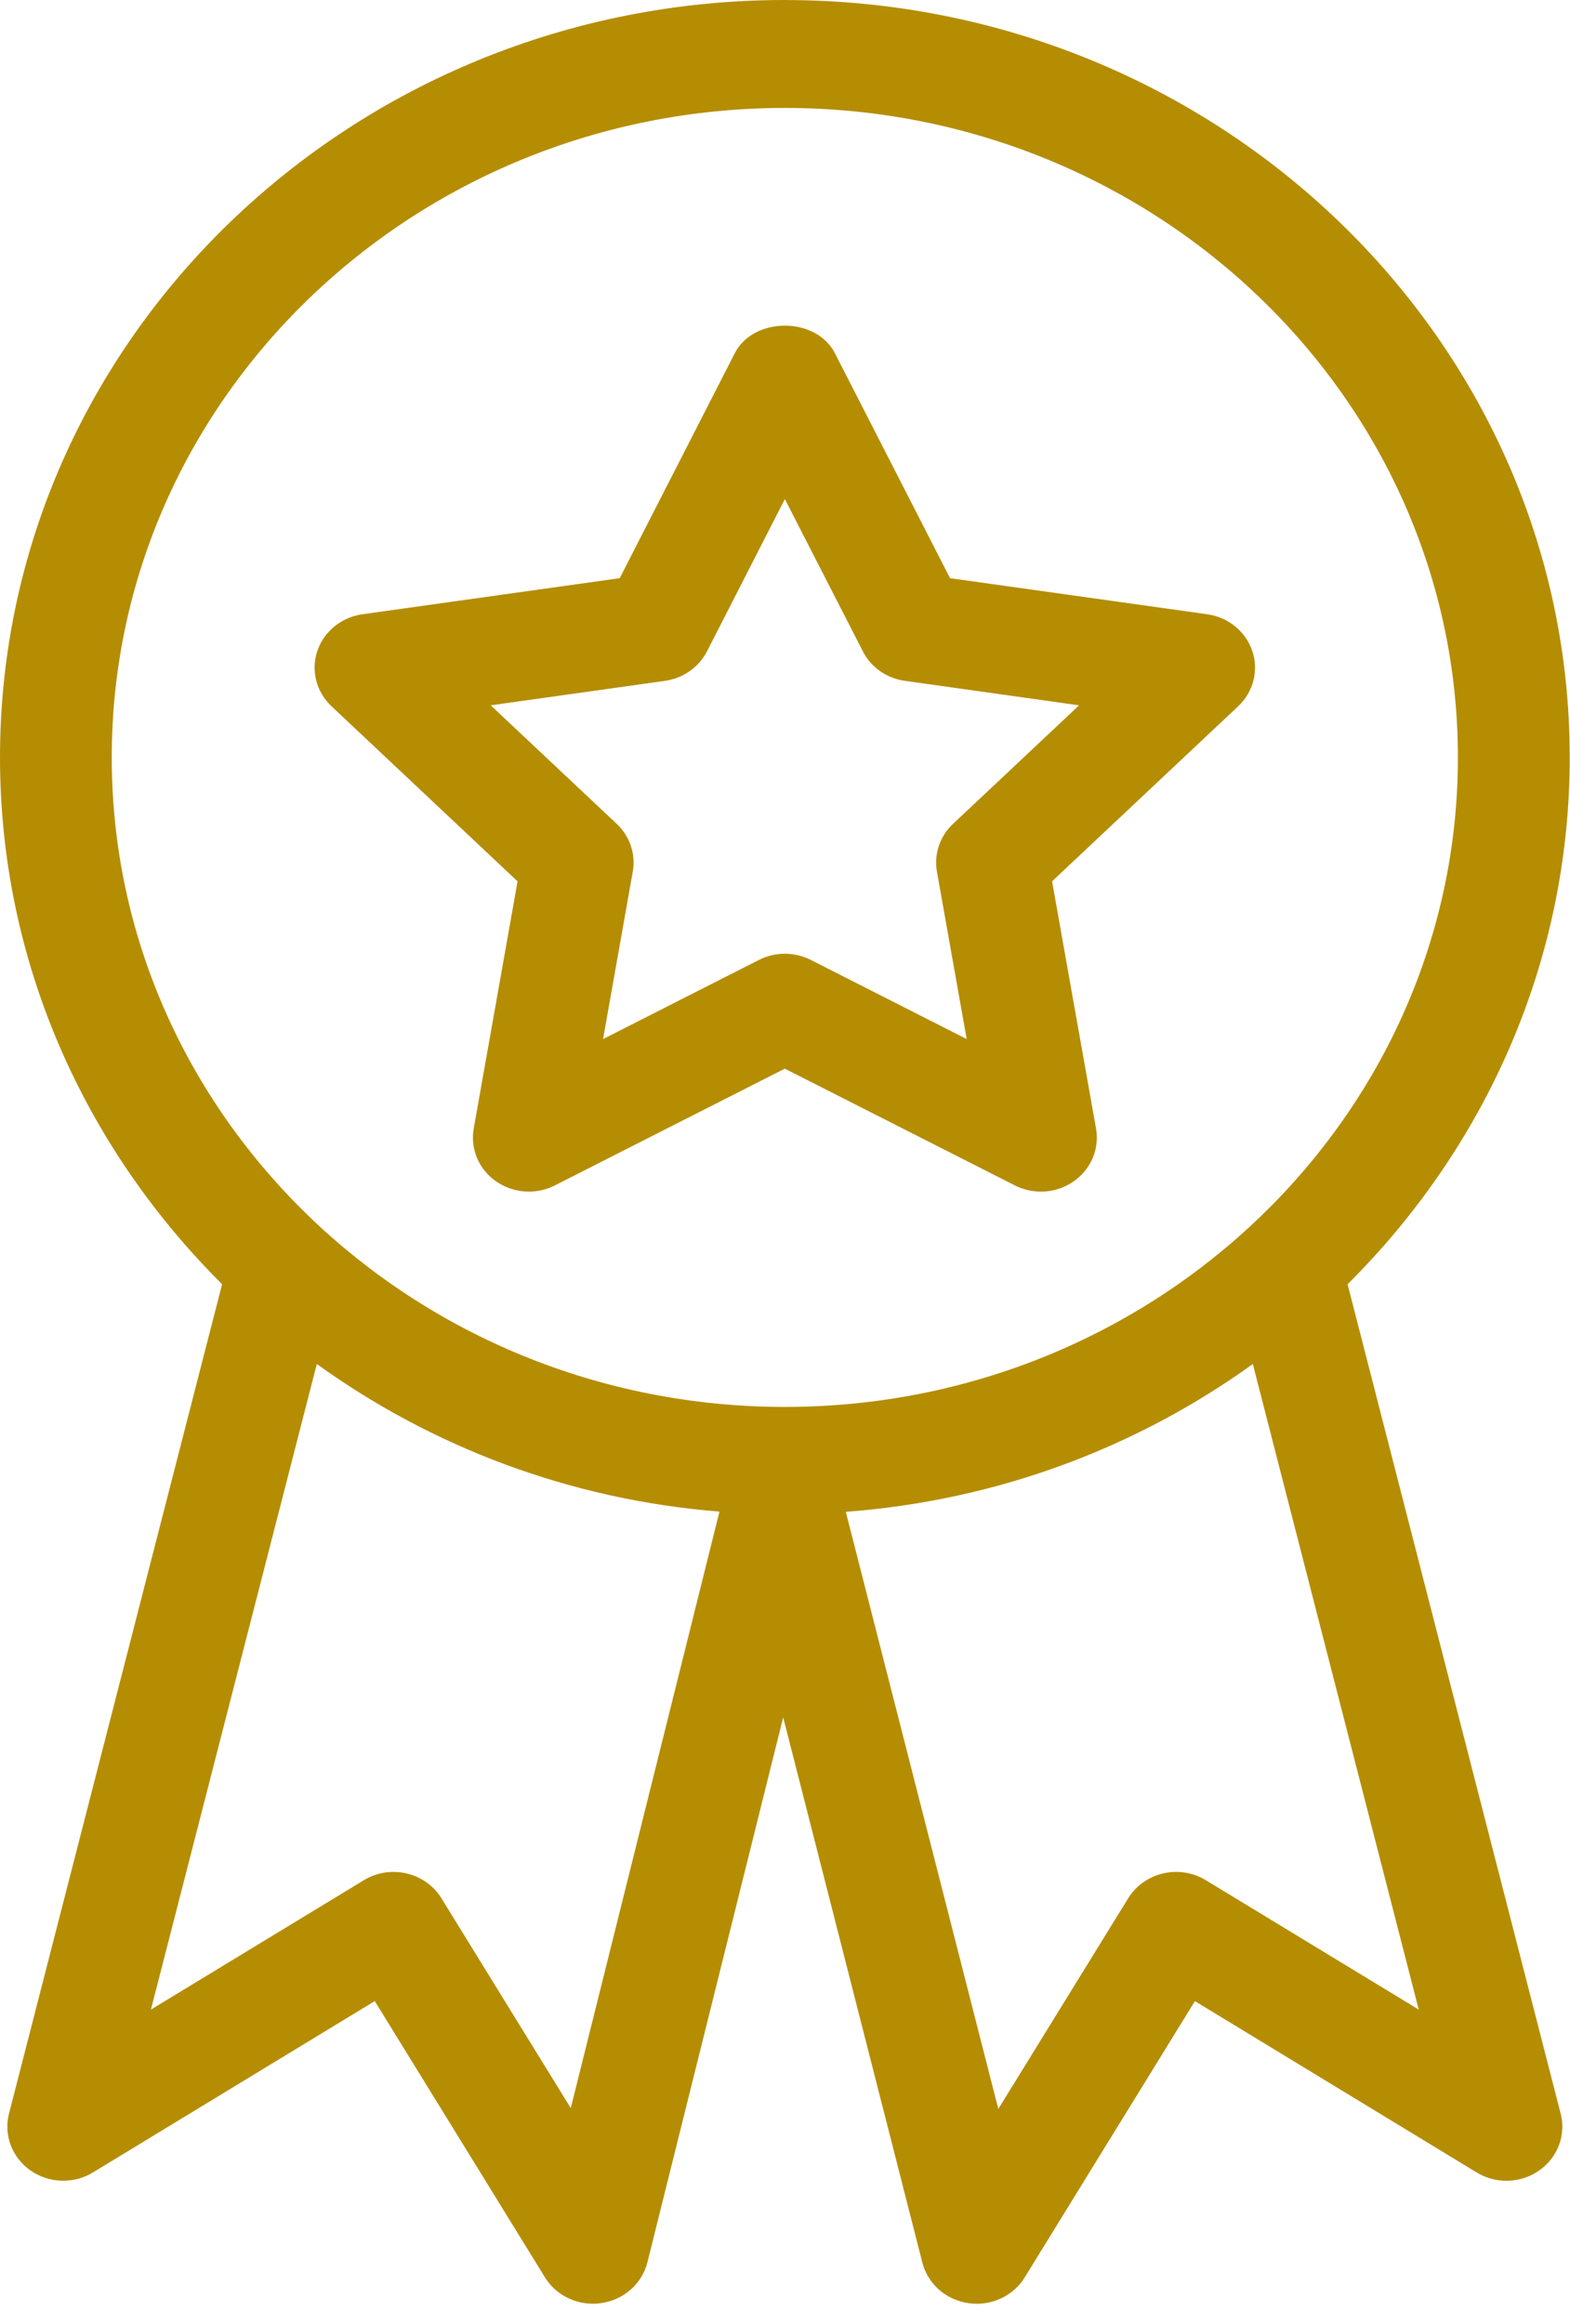
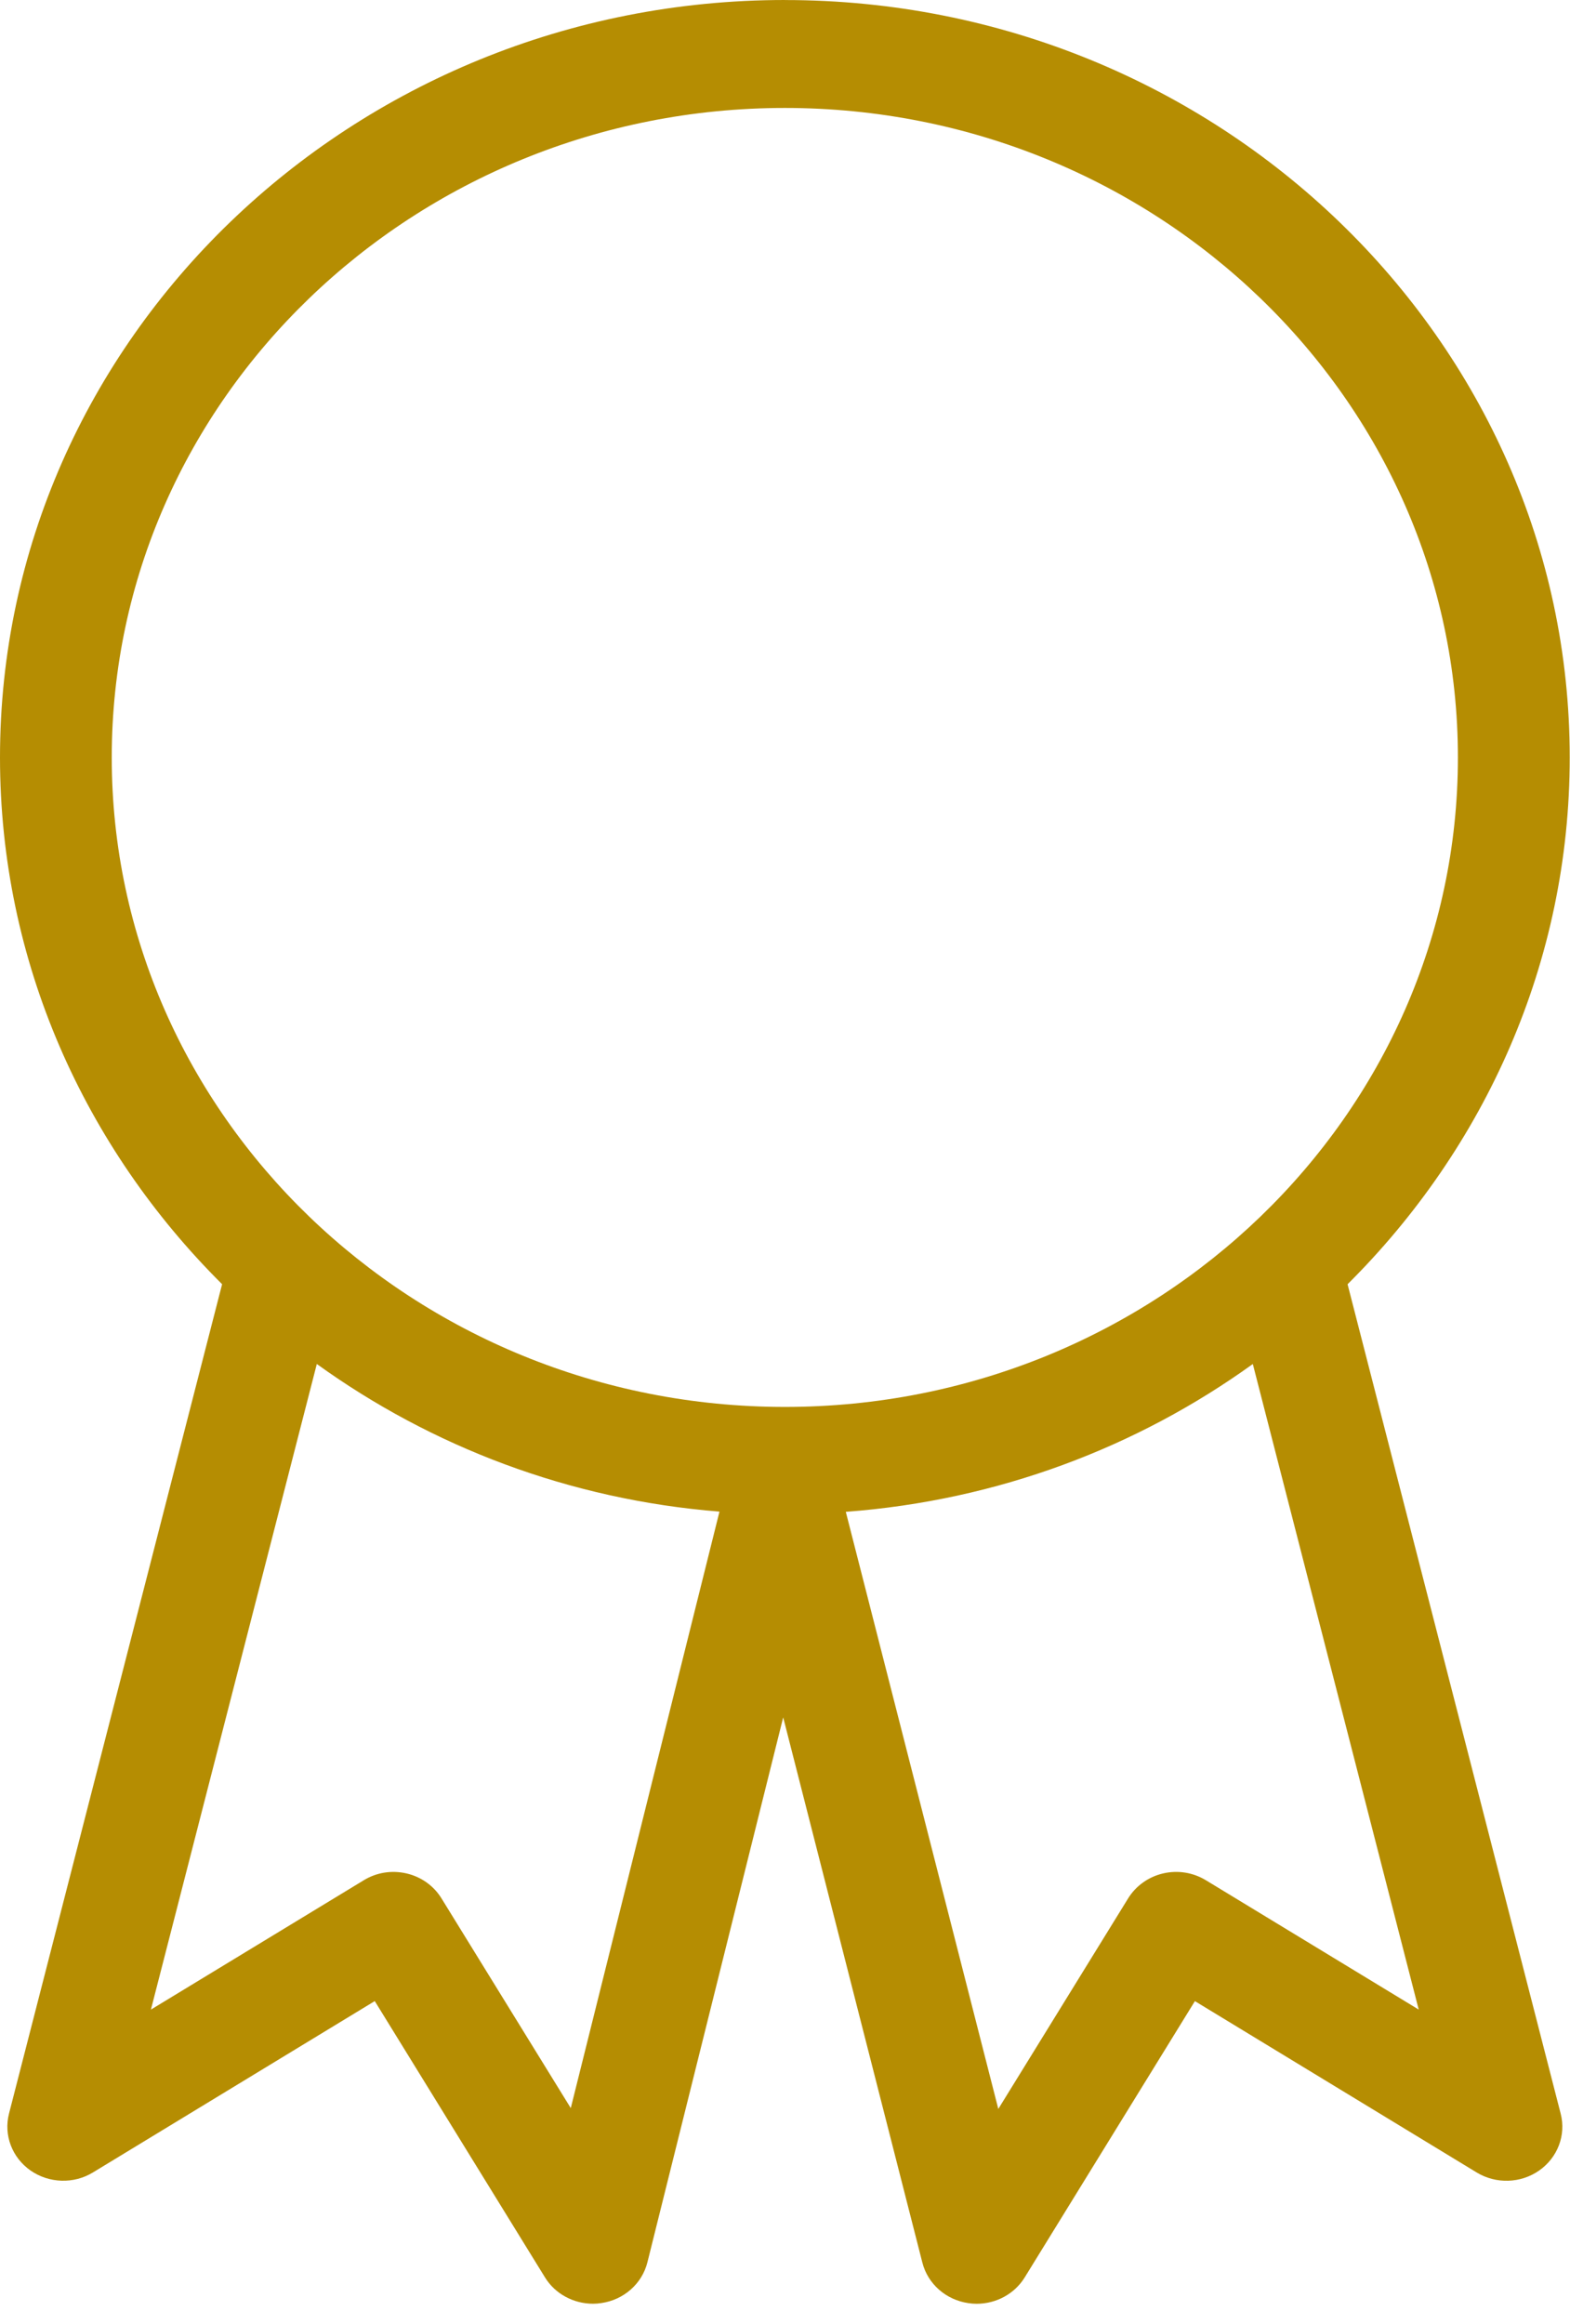
<svg xmlns="http://www.w3.org/2000/svg" width="73" height="108" viewBox="0 0 73 108" fill="none">
-   <path d="M24.065 40.962L22.027 52.45C21.86 53.391 22.26 54.343 23.061 54.903C23.515 55.218 24.051 55.382 24.59 55.382C25.005 55.382 25.42 55.286 25.8 55.093L36.49 49.667L47.187 55.093C48.065 55.538 49.13 55.466 49.926 54.901C50.728 54.341 51.129 53.391 50.962 52.45L48.918 40.96L57.572 32.824C58.281 32.156 58.533 31.161 58.227 30.254C57.92 29.346 57.109 28.685 56.13 28.548L44.174 26.872L38.823 16.421C37.949 14.707 35.035 14.707 34.162 16.421L28.815 26.872L16.855 28.548C15.875 28.685 15.062 29.346 14.755 30.254C14.45 31.16 14.704 32.156 15.413 32.824L24.065 40.962ZM30.915 31.644C31.762 31.527 32.493 31.011 32.873 30.273L36.493 23.195L40.121 30.273C40.499 31.016 41.23 31.527 42.079 31.644L50.174 32.781L44.312 38.291C43.699 38.867 43.421 39.698 43.564 40.511L44.948 48.292L37.705 44.617C36.944 44.23 36.039 44.23 35.282 44.617L28.041 48.292L29.422 40.511C29.567 39.698 29.287 38.867 28.677 38.291L22.817 32.781L30.915 31.644Z" fill="#B58D02" />
  <path d="M36.495 0C16.372 0 0 15.793 0 35.203C0 44.717 3.947 53.344 10.327 59.685L0.417 98.24C0.165 99.232 0.559 100.275 1.418 100.876C2.279 101.476 3.432 101.513 4.327 100.964L17.425 93.003L25.339 105.843C25.81 106.611 26.668 107.069 27.573 107.069C27.703 107.069 27.832 107.059 27.962 107.038C29.008 106.886 29.853 106.139 30.102 105.145L36.416 79.817L42.888 105.161C43.14 106.148 43.984 106.891 45.029 107.042C45.157 107.061 45.284 107.071 45.409 107.071C46.319 107.071 47.173 106.613 47.646 105.845L55.559 93.005L68.657 100.966C69.558 101.515 70.71 101.477 71.566 100.878C72.425 100.277 72.822 99.234 72.568 98.242L62.658 59.687C69.04 53.346 72.987 44.717 72.987 35.203C72.987 15.794 56.614 0.002 36.496 0.002L36.495 0ZM36.495 5.017C53.748 5.017 67.788 18.558 67.788 35.204C67.788 51.849 53.748 65.389 36.495 65.389C19.237 65.389 5.196 51.849 5.196 35.204C5.196 18.556 19.236 5.017 36.495 5.017ZM26.539 97.977L20.529 88.231C20.171 87.647 19.585 87.229 18.906 87.071C18.211 86.91 17.502 87.026 16.909 87.39L7.017 93.399L14.731 63.393C20.051 67.226 26.466 69.698 33.453 70.254L26.539 97.977ZM56.074 87.389C55.481 87.028 54.77 86.909 54.08 87.07C53.4 87.228 52.814 87.647 52.454 88.23L46.418 98.016L39.327 70.264C46.393 69.737 52.882 67.262 58.252 63.394L65.966 93.398L56.074 87.389Z" fill="#B58D02" />
</svg>